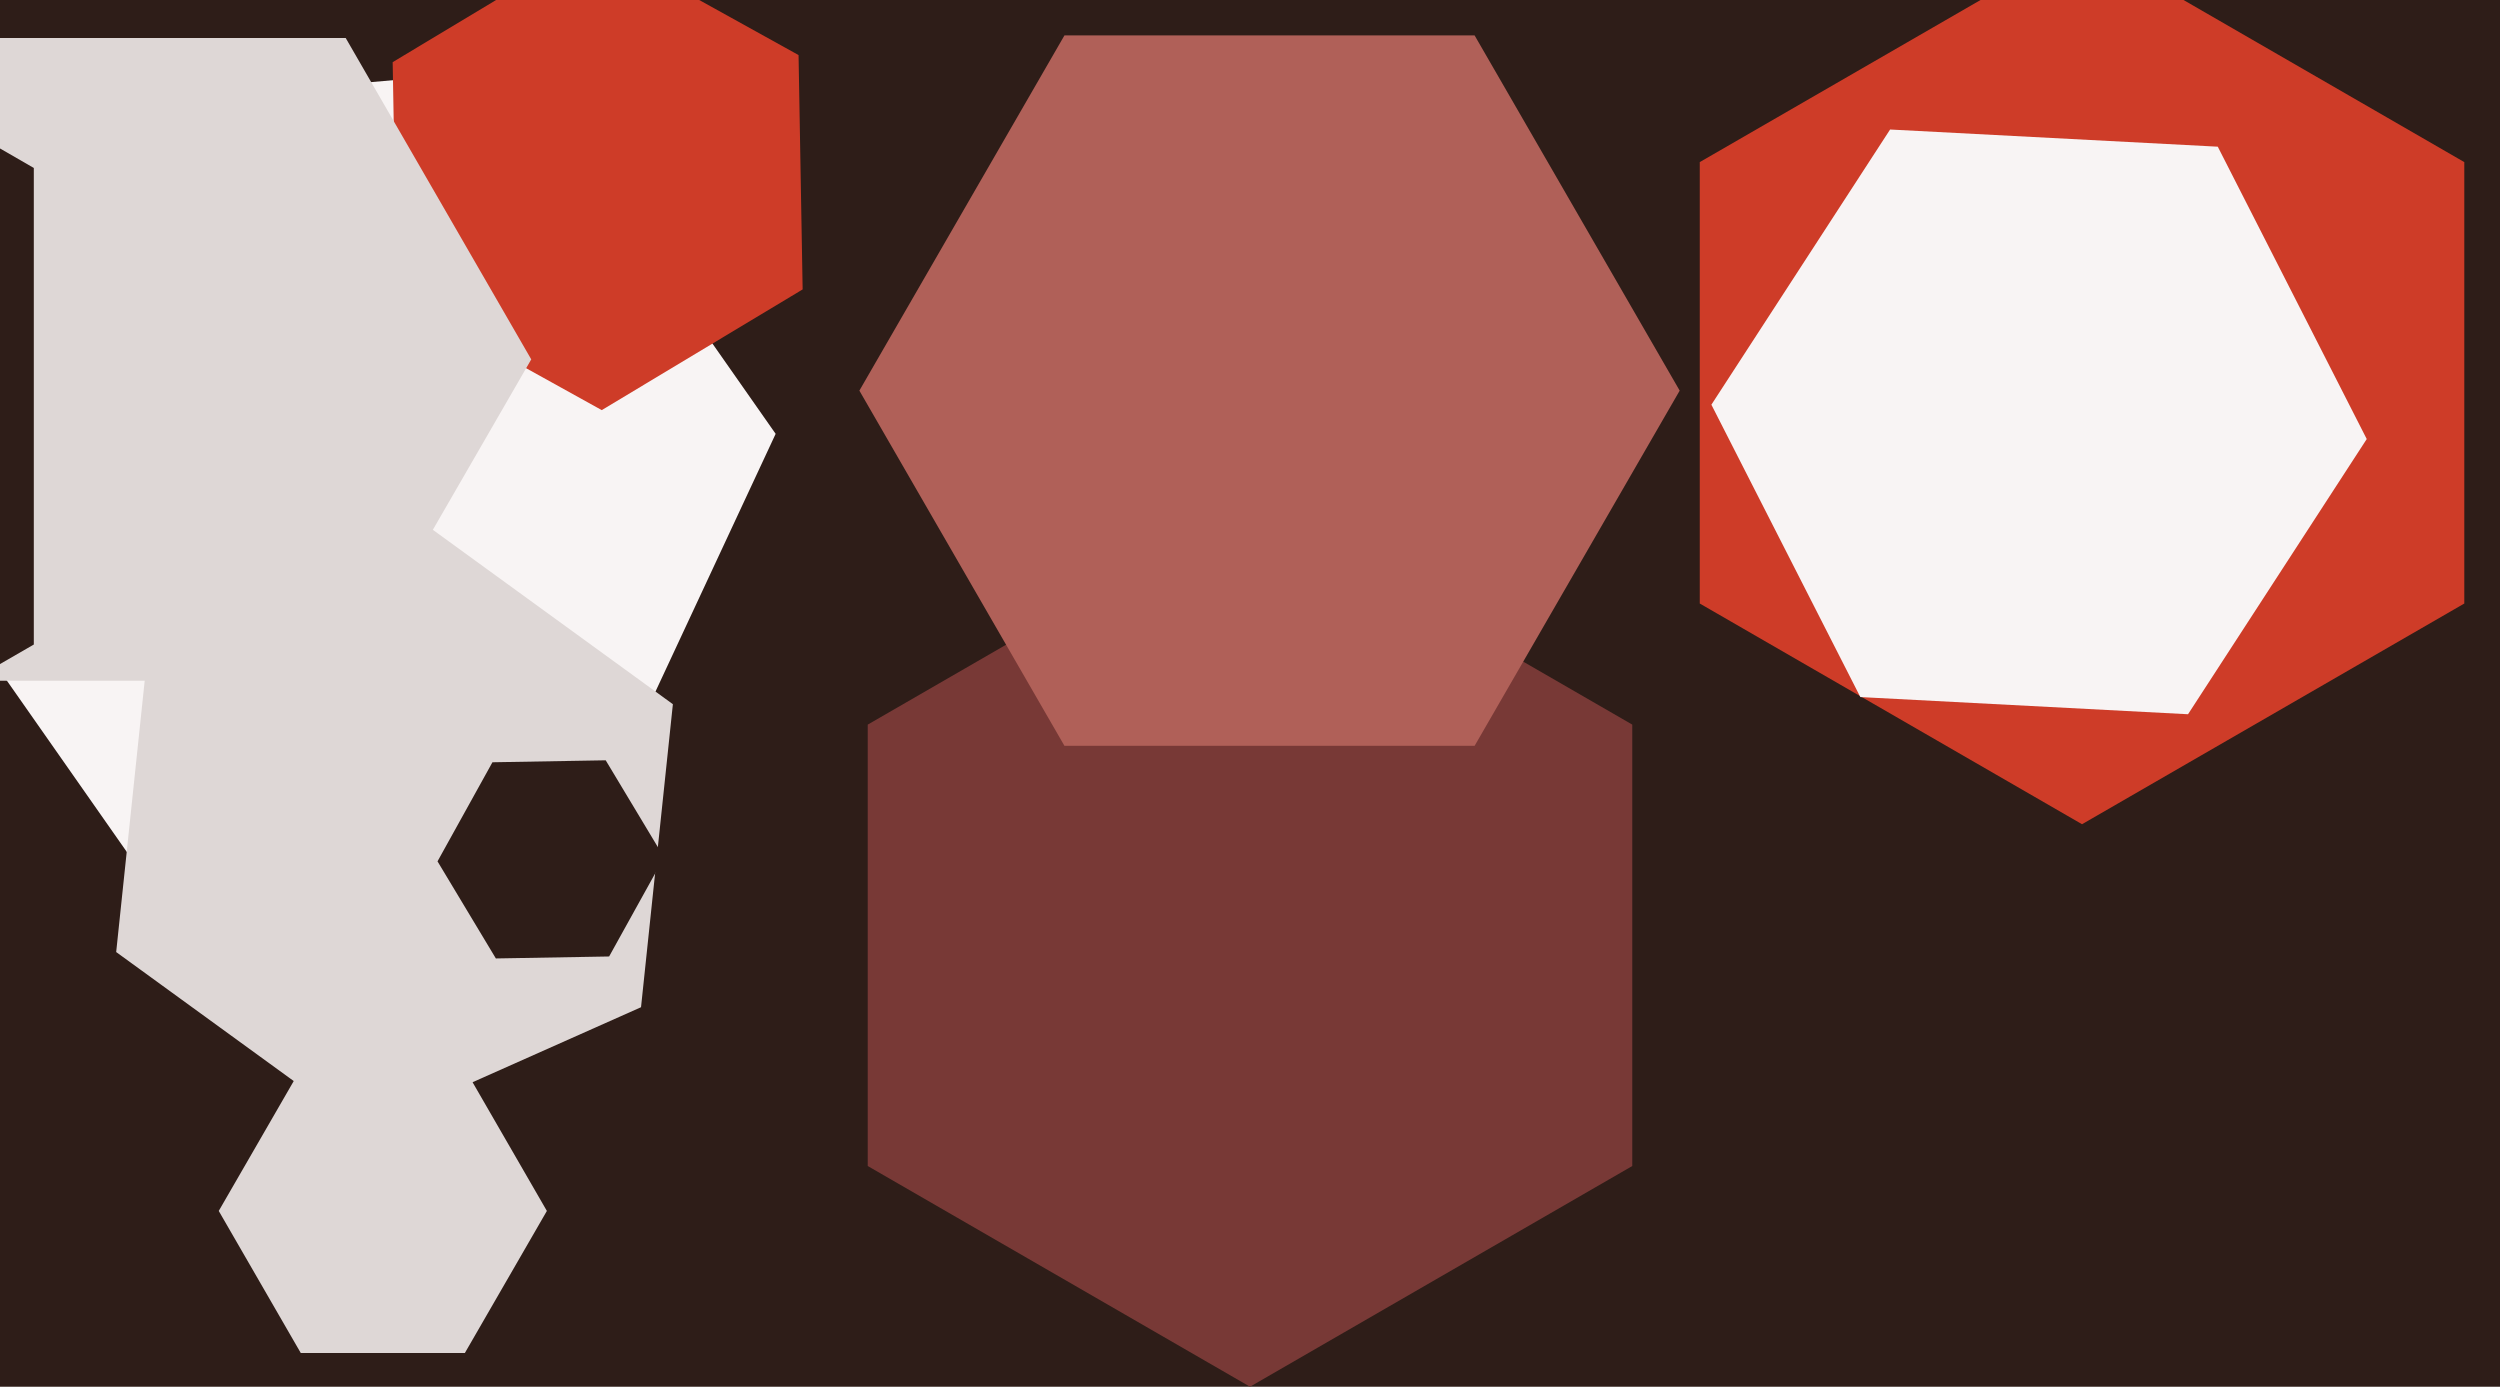
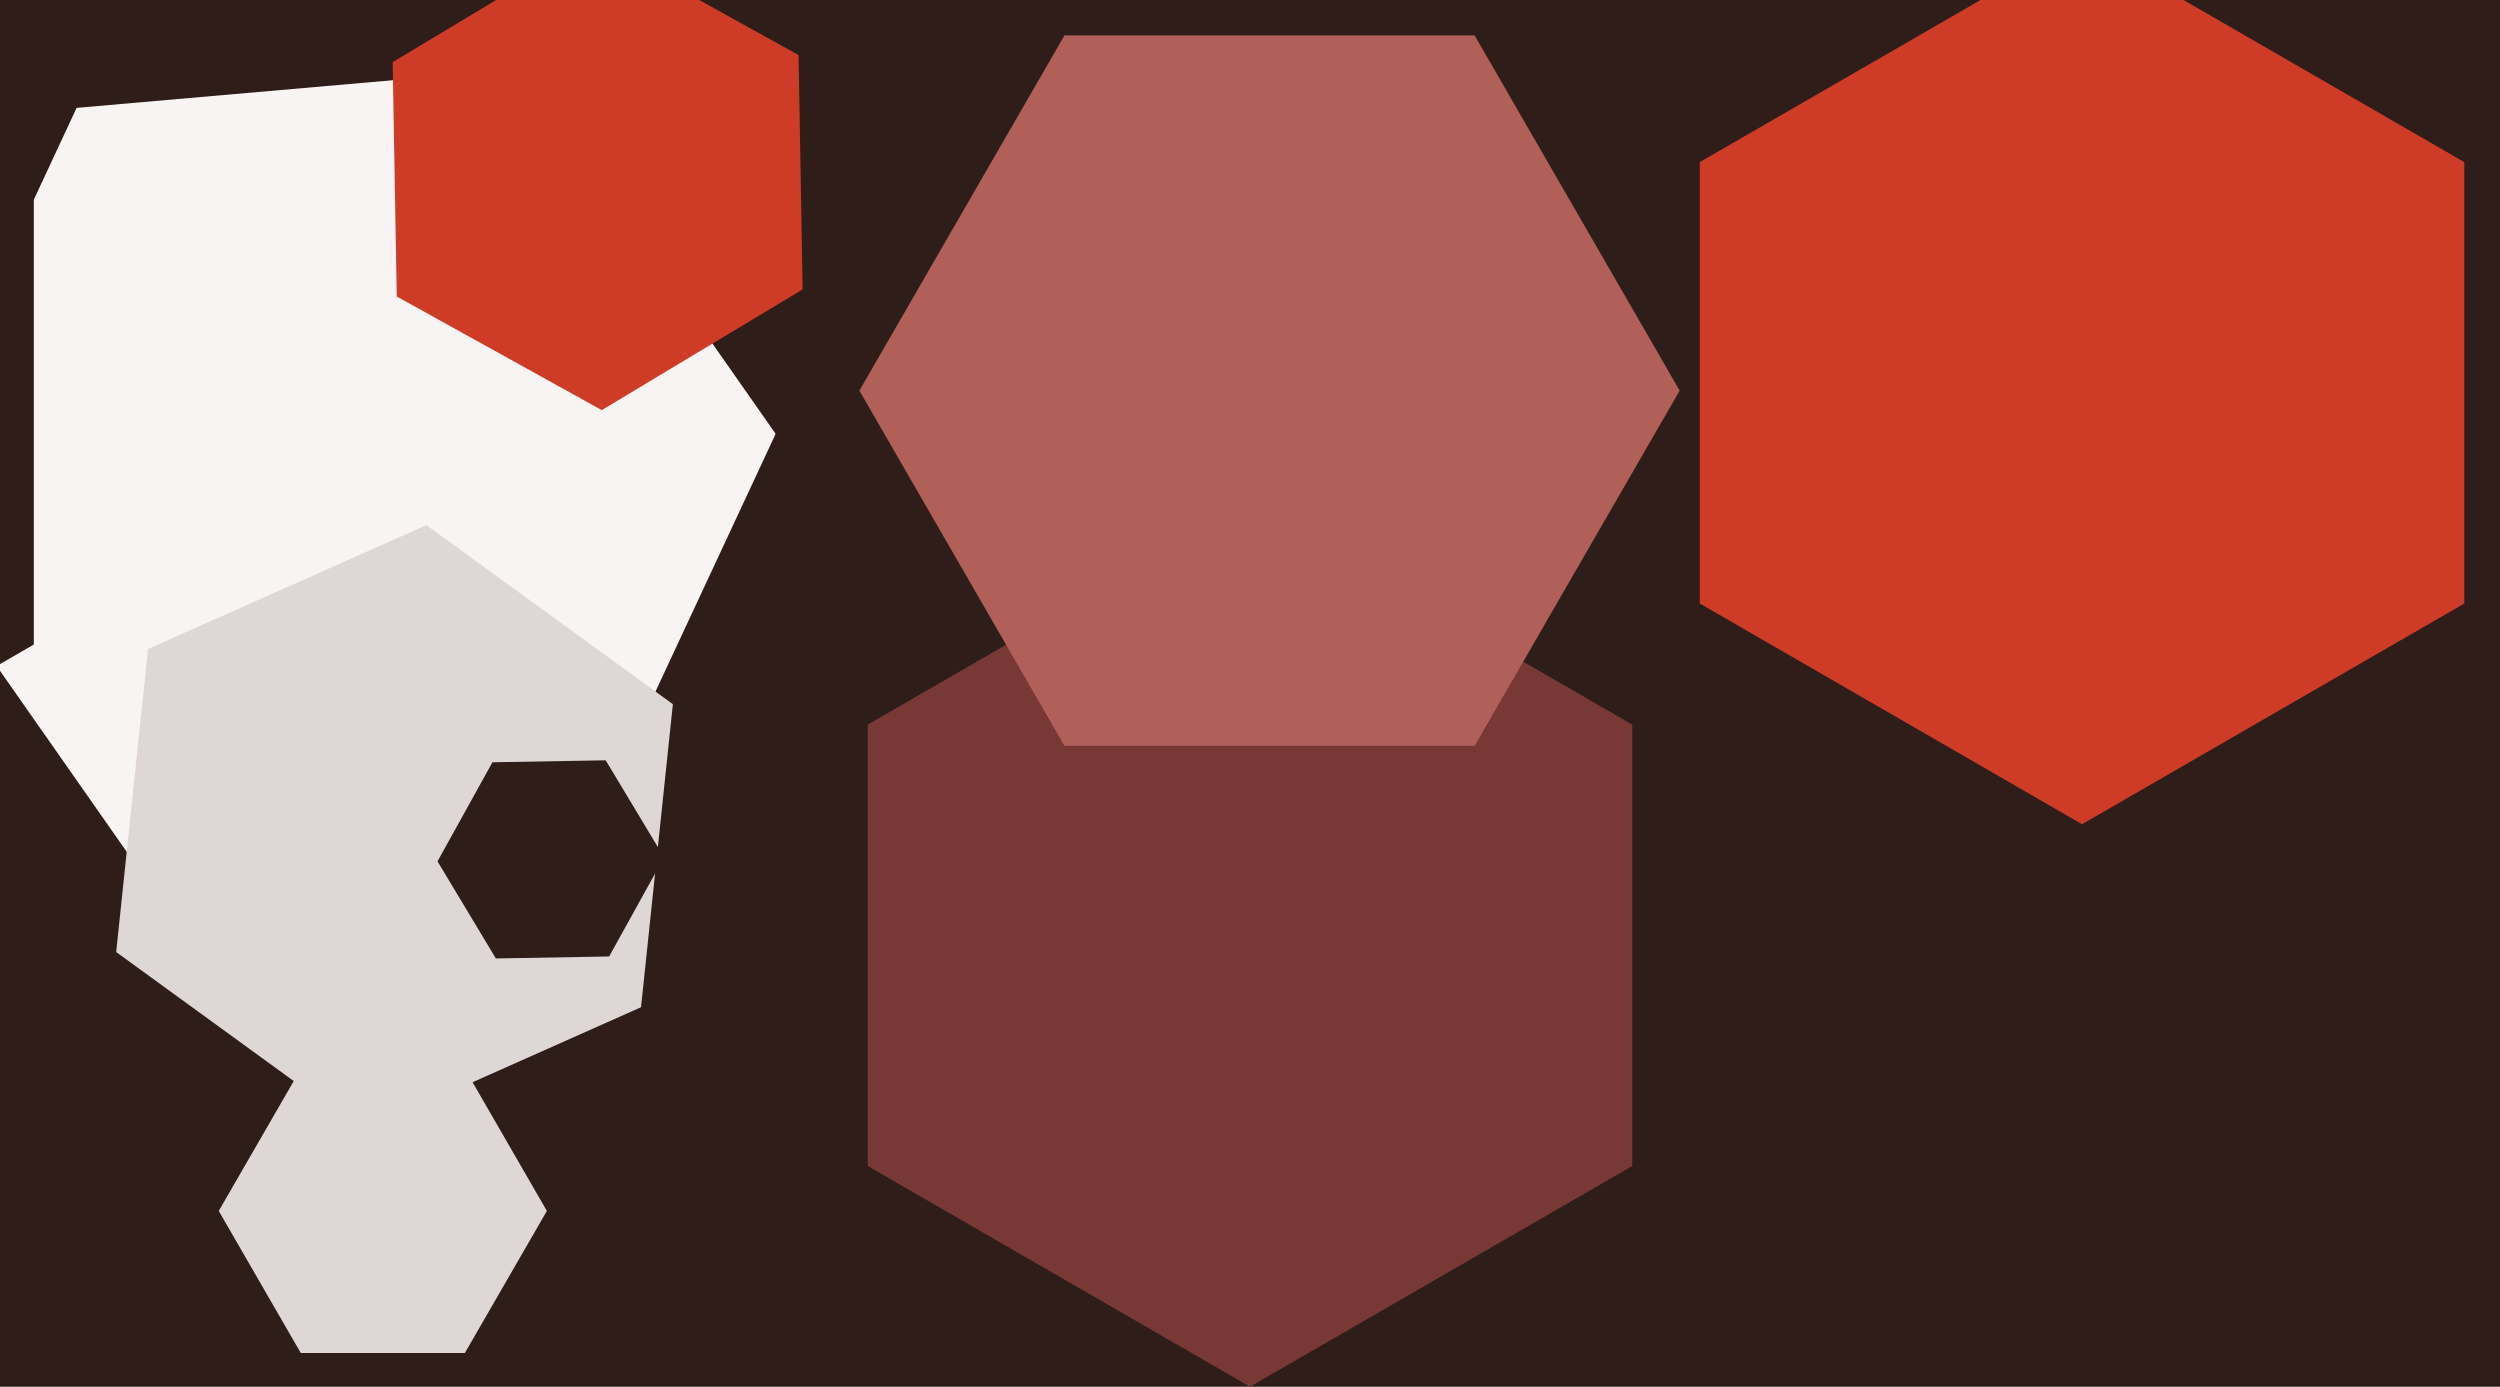
<svg xmlns="http://www.w3.org/2000/svg" width="640px" height="355px">
  <rect width="640" height="355" fill="rgb(46,29,24)" />
  <polygon points="630.861,154.5 533.0,211.0 435.139,154.5 435.139,41.5 533.0,-15.0 630.861,41.5" fill="rgb(206,60,40)" />
  <polygon points="150.388,214.383 36.822,224.319 -28.566,130.936 19.612,27.617 133.178,17.681 198.566,111.064" fill="rgb(248,244,244)" />
  <polygon points="205.477,74.089 154.047,104.991 101.57,75.902 100.523,15.911 151.953,-14.991 204.43,14.098" fill="rgb(206,60,40)" />
  <polygon points="417.861,298.5 320.0,355.0 222.139,298.5 222.139,185.5 320.0,129.0 417.861,185.5" fill="rgb(120,57,54)" />
  <polygon points="140.0,310.0 119.0,346.373 77,346.373 56.0,310.0 77,273.627 119.0,273.627" fill="rgb(222,215,214)" />
-   <polygon points="136.0,92.0 88.5,174.272 -6.5,174.272 -54.0,92 -6.5,9.728 88.5,9.728" fill="rgb(222,215,214)" />
  <polygon points="164.103,257.847 92.847,289.573 29.743,243.725 37.897,166.153 109.153,134.427 172.257,180.275" fill="rgb(222,215,214)" />
  <polygon points="430.0,100.0 377.5,190.933 272.5,190.933 220.0,100 272.5,9.067 377.5,9.067" fill="rgb(176,96,88)" />
  <polygon points="8.655,165.0 -97,226.0 -202.655,165.0 -202.655,43 -97,-18.0 8.655,43" fill="rgb(46,29,24)" />
-   <polygon points="605.885,112.396 560.135,182.845 476.25,178.448 438.115,103.604 483.865,33.155 567.75,37.552" fill="rgb(248,244,244)" />
  <polygon points="155.936,244.858 126.941,245.364 112.004,220.506 126.064,195.142 155.059,194.636 169.996,219.494" fill="rgb(46,29,24)" />
</svg>